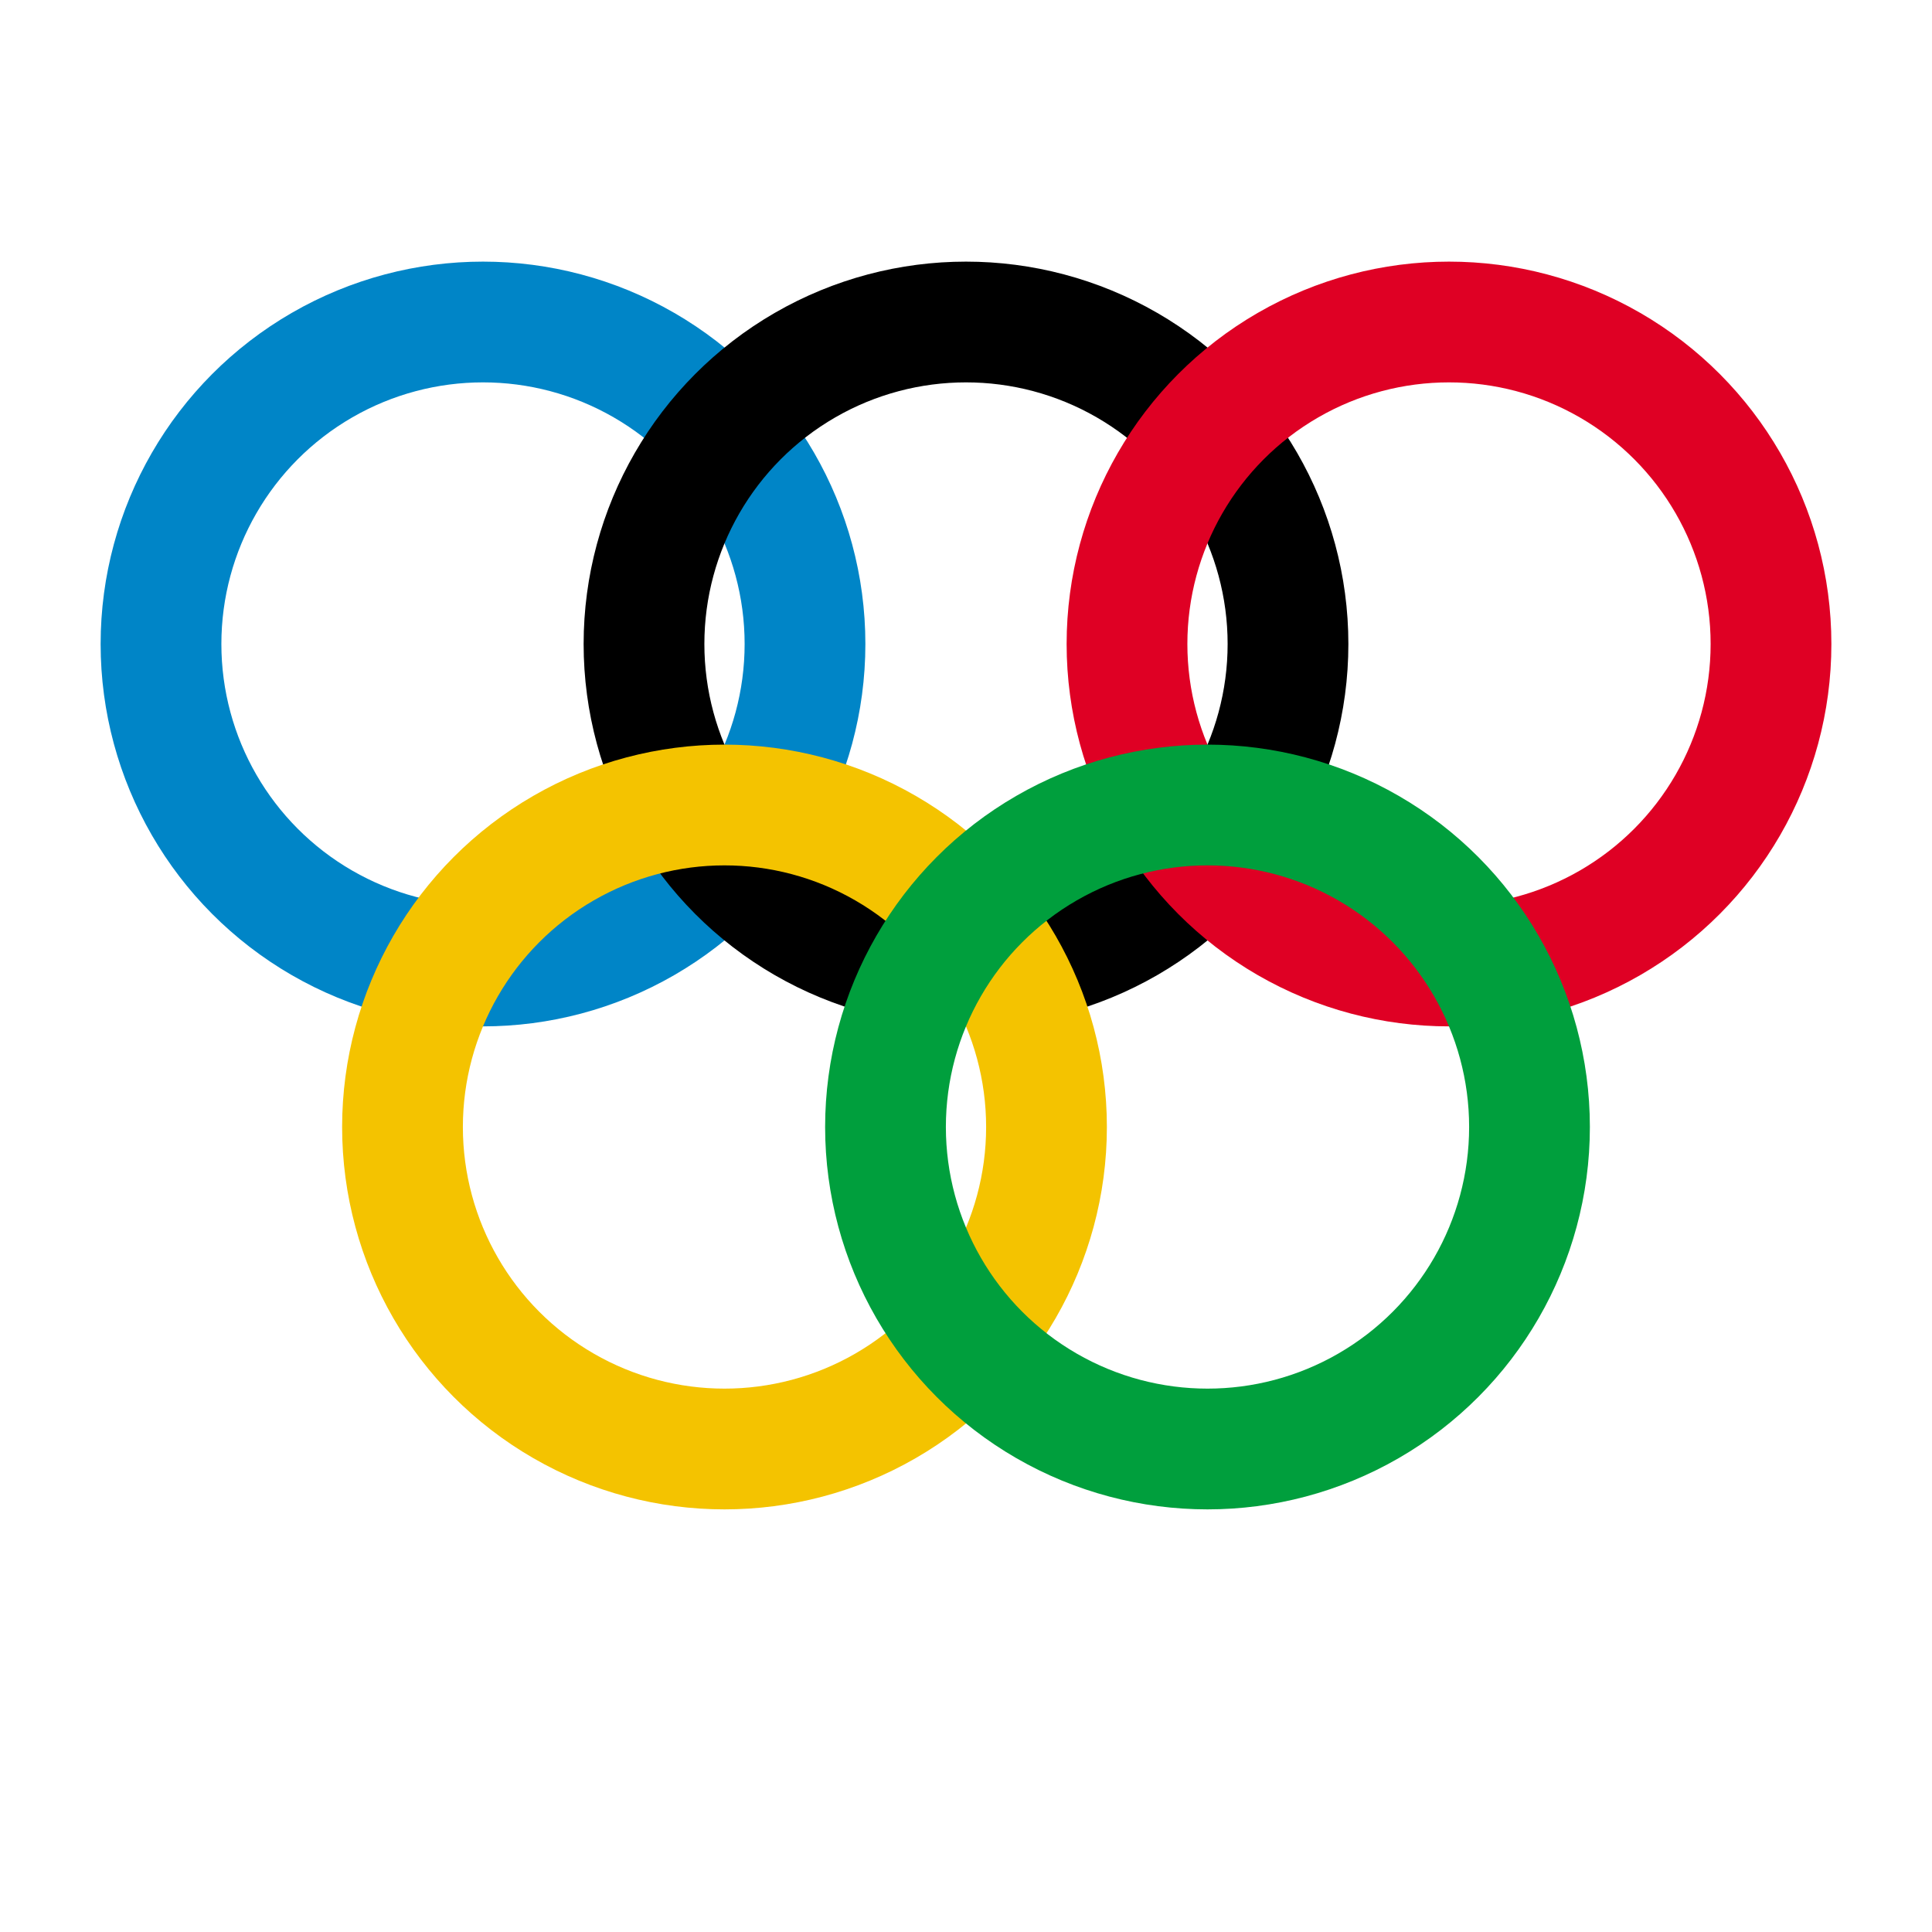
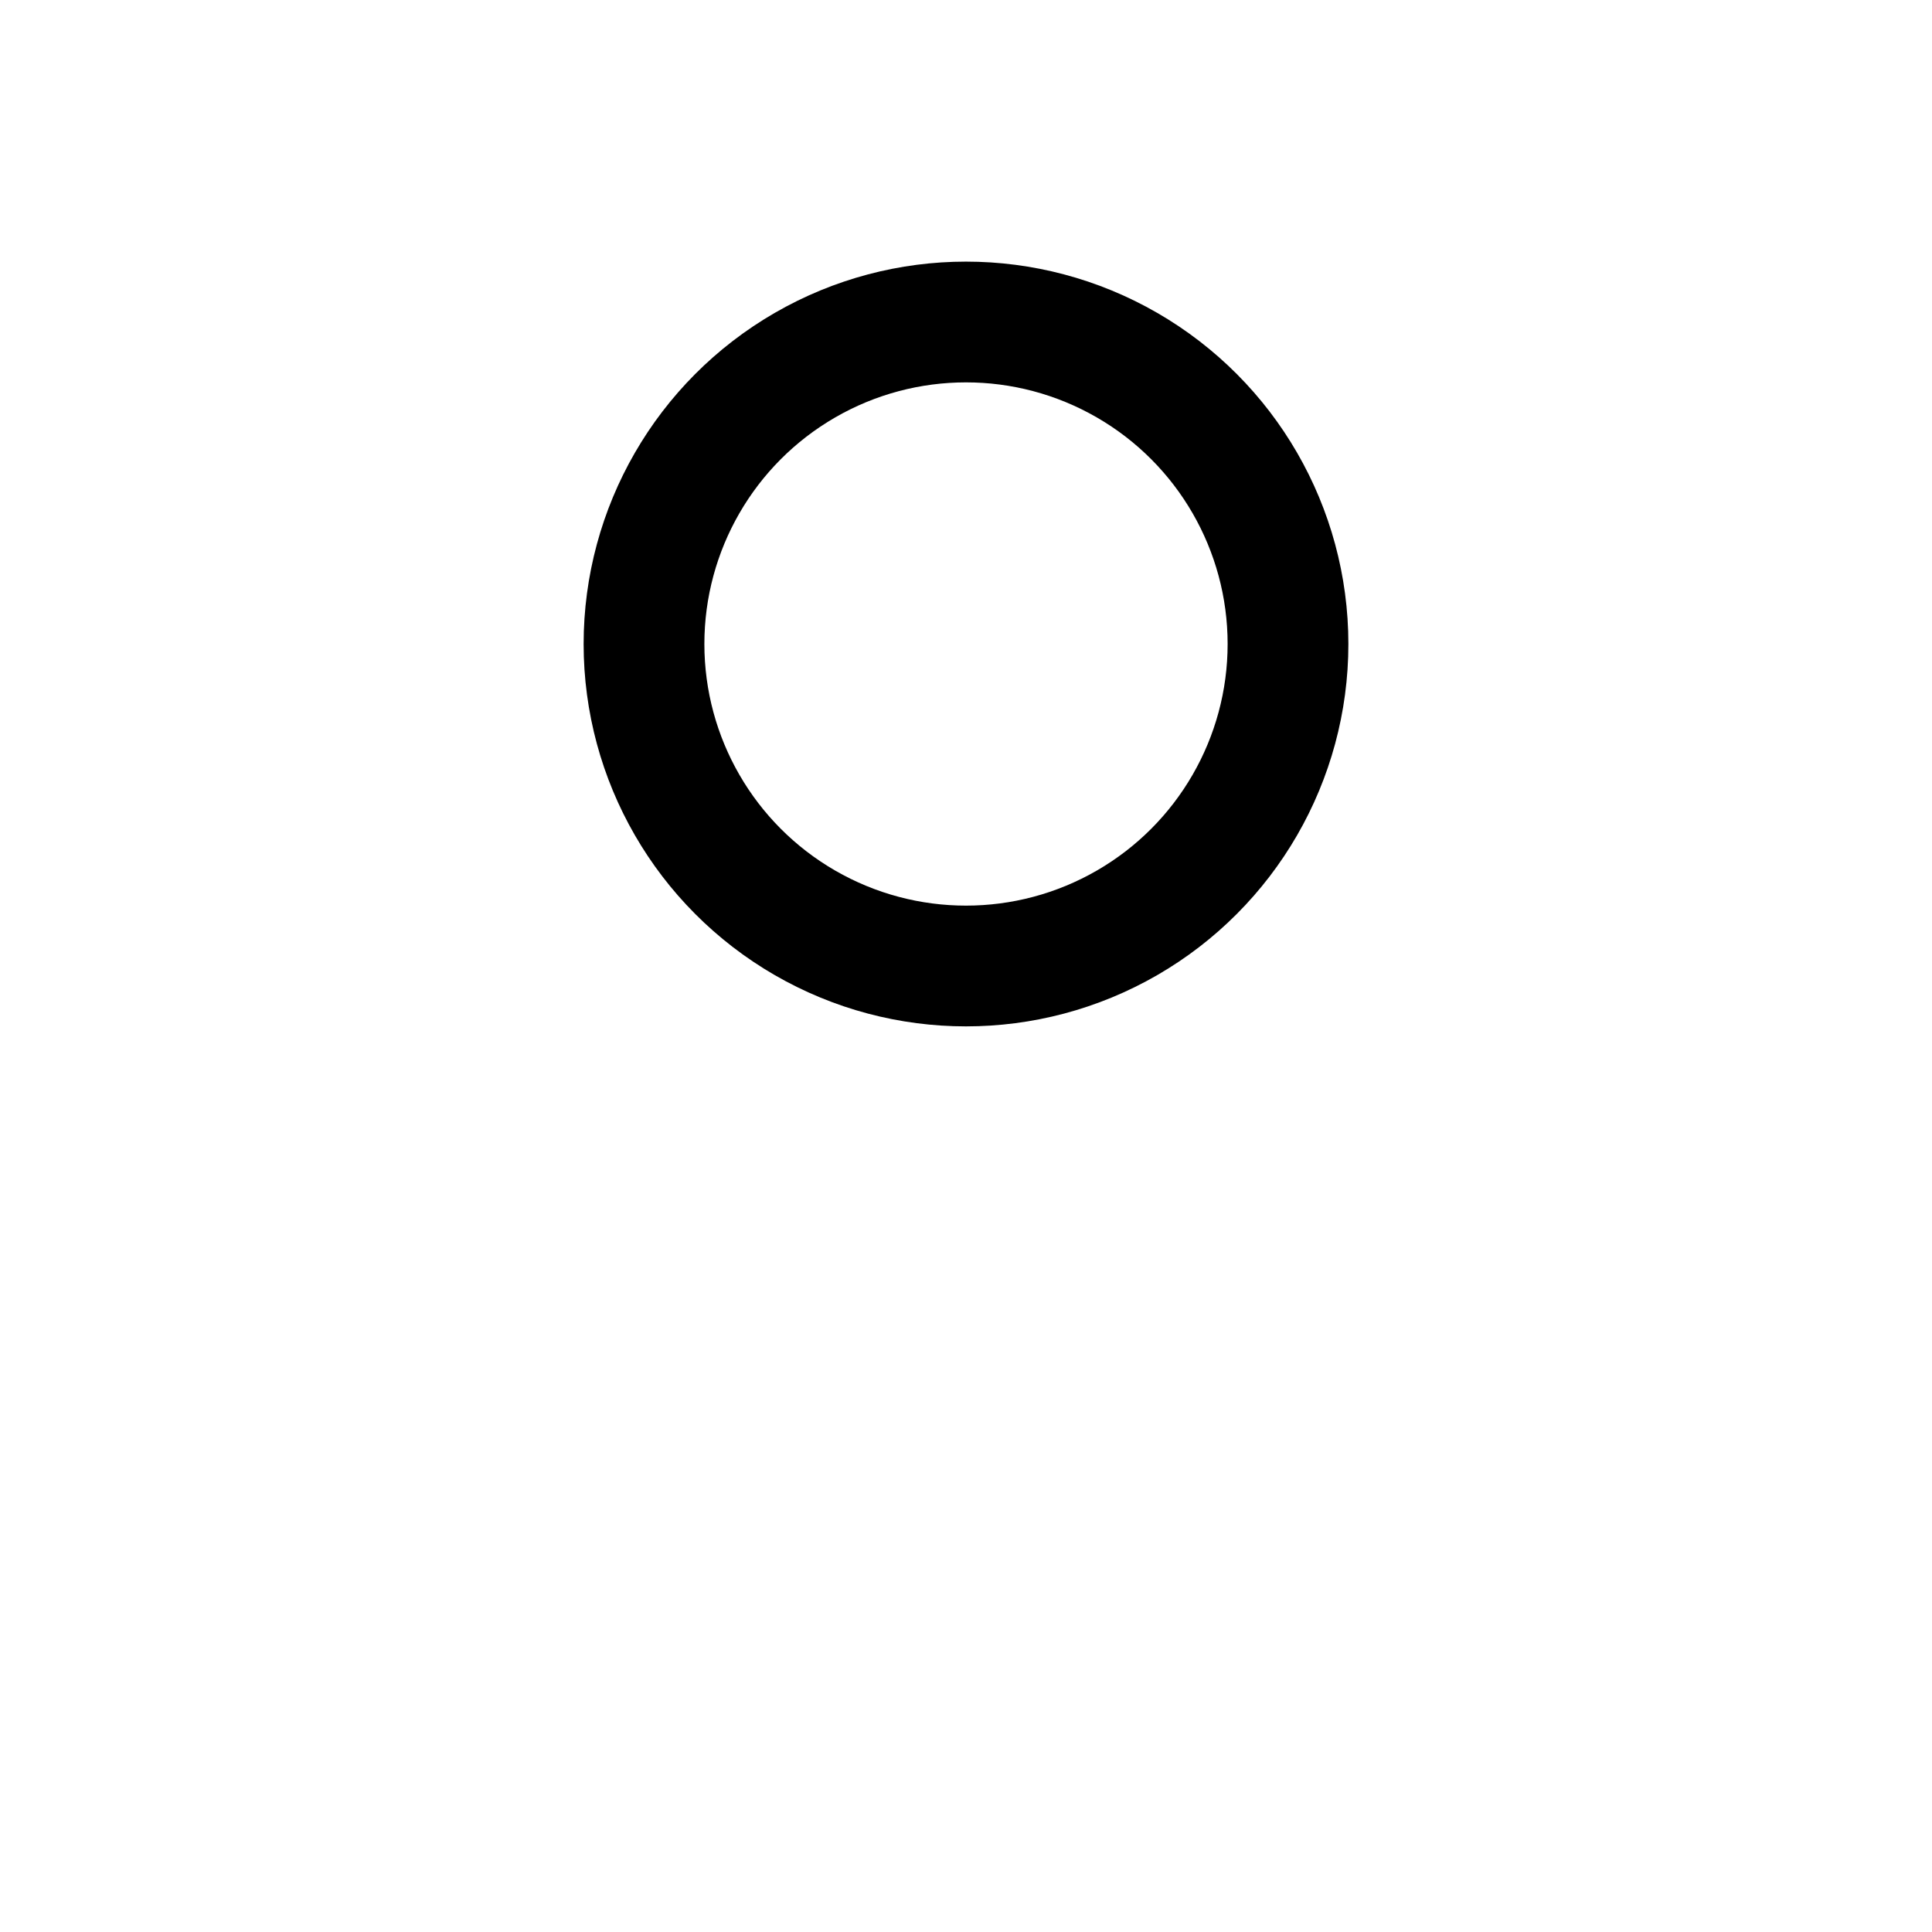
<svg xmlns="http://www.w3.org/2000/svg" viewBox="0 0 24 24">
-   <circle cx="6" cy="8" r="4" fill="none" stroke="#0085C7" stroke-width="1.5" />
  <circle cx="12" cy="8" r="4" fill="none" stroke="#000000" stroke-width="1.5" />
-   <circle cx="18" cy="8" r="4" fill="none" stroke="#DF0024" stroke-width="1.5" />
-   <circle cx="9" cy="14" r="4" fill="none" stroke="#F4C300" stroke-width="1.5" />
-   <circle cx="15" cy="14" r="4" fill="none" stroke="#009F3D" stroke-width="1.5" />
</svg>